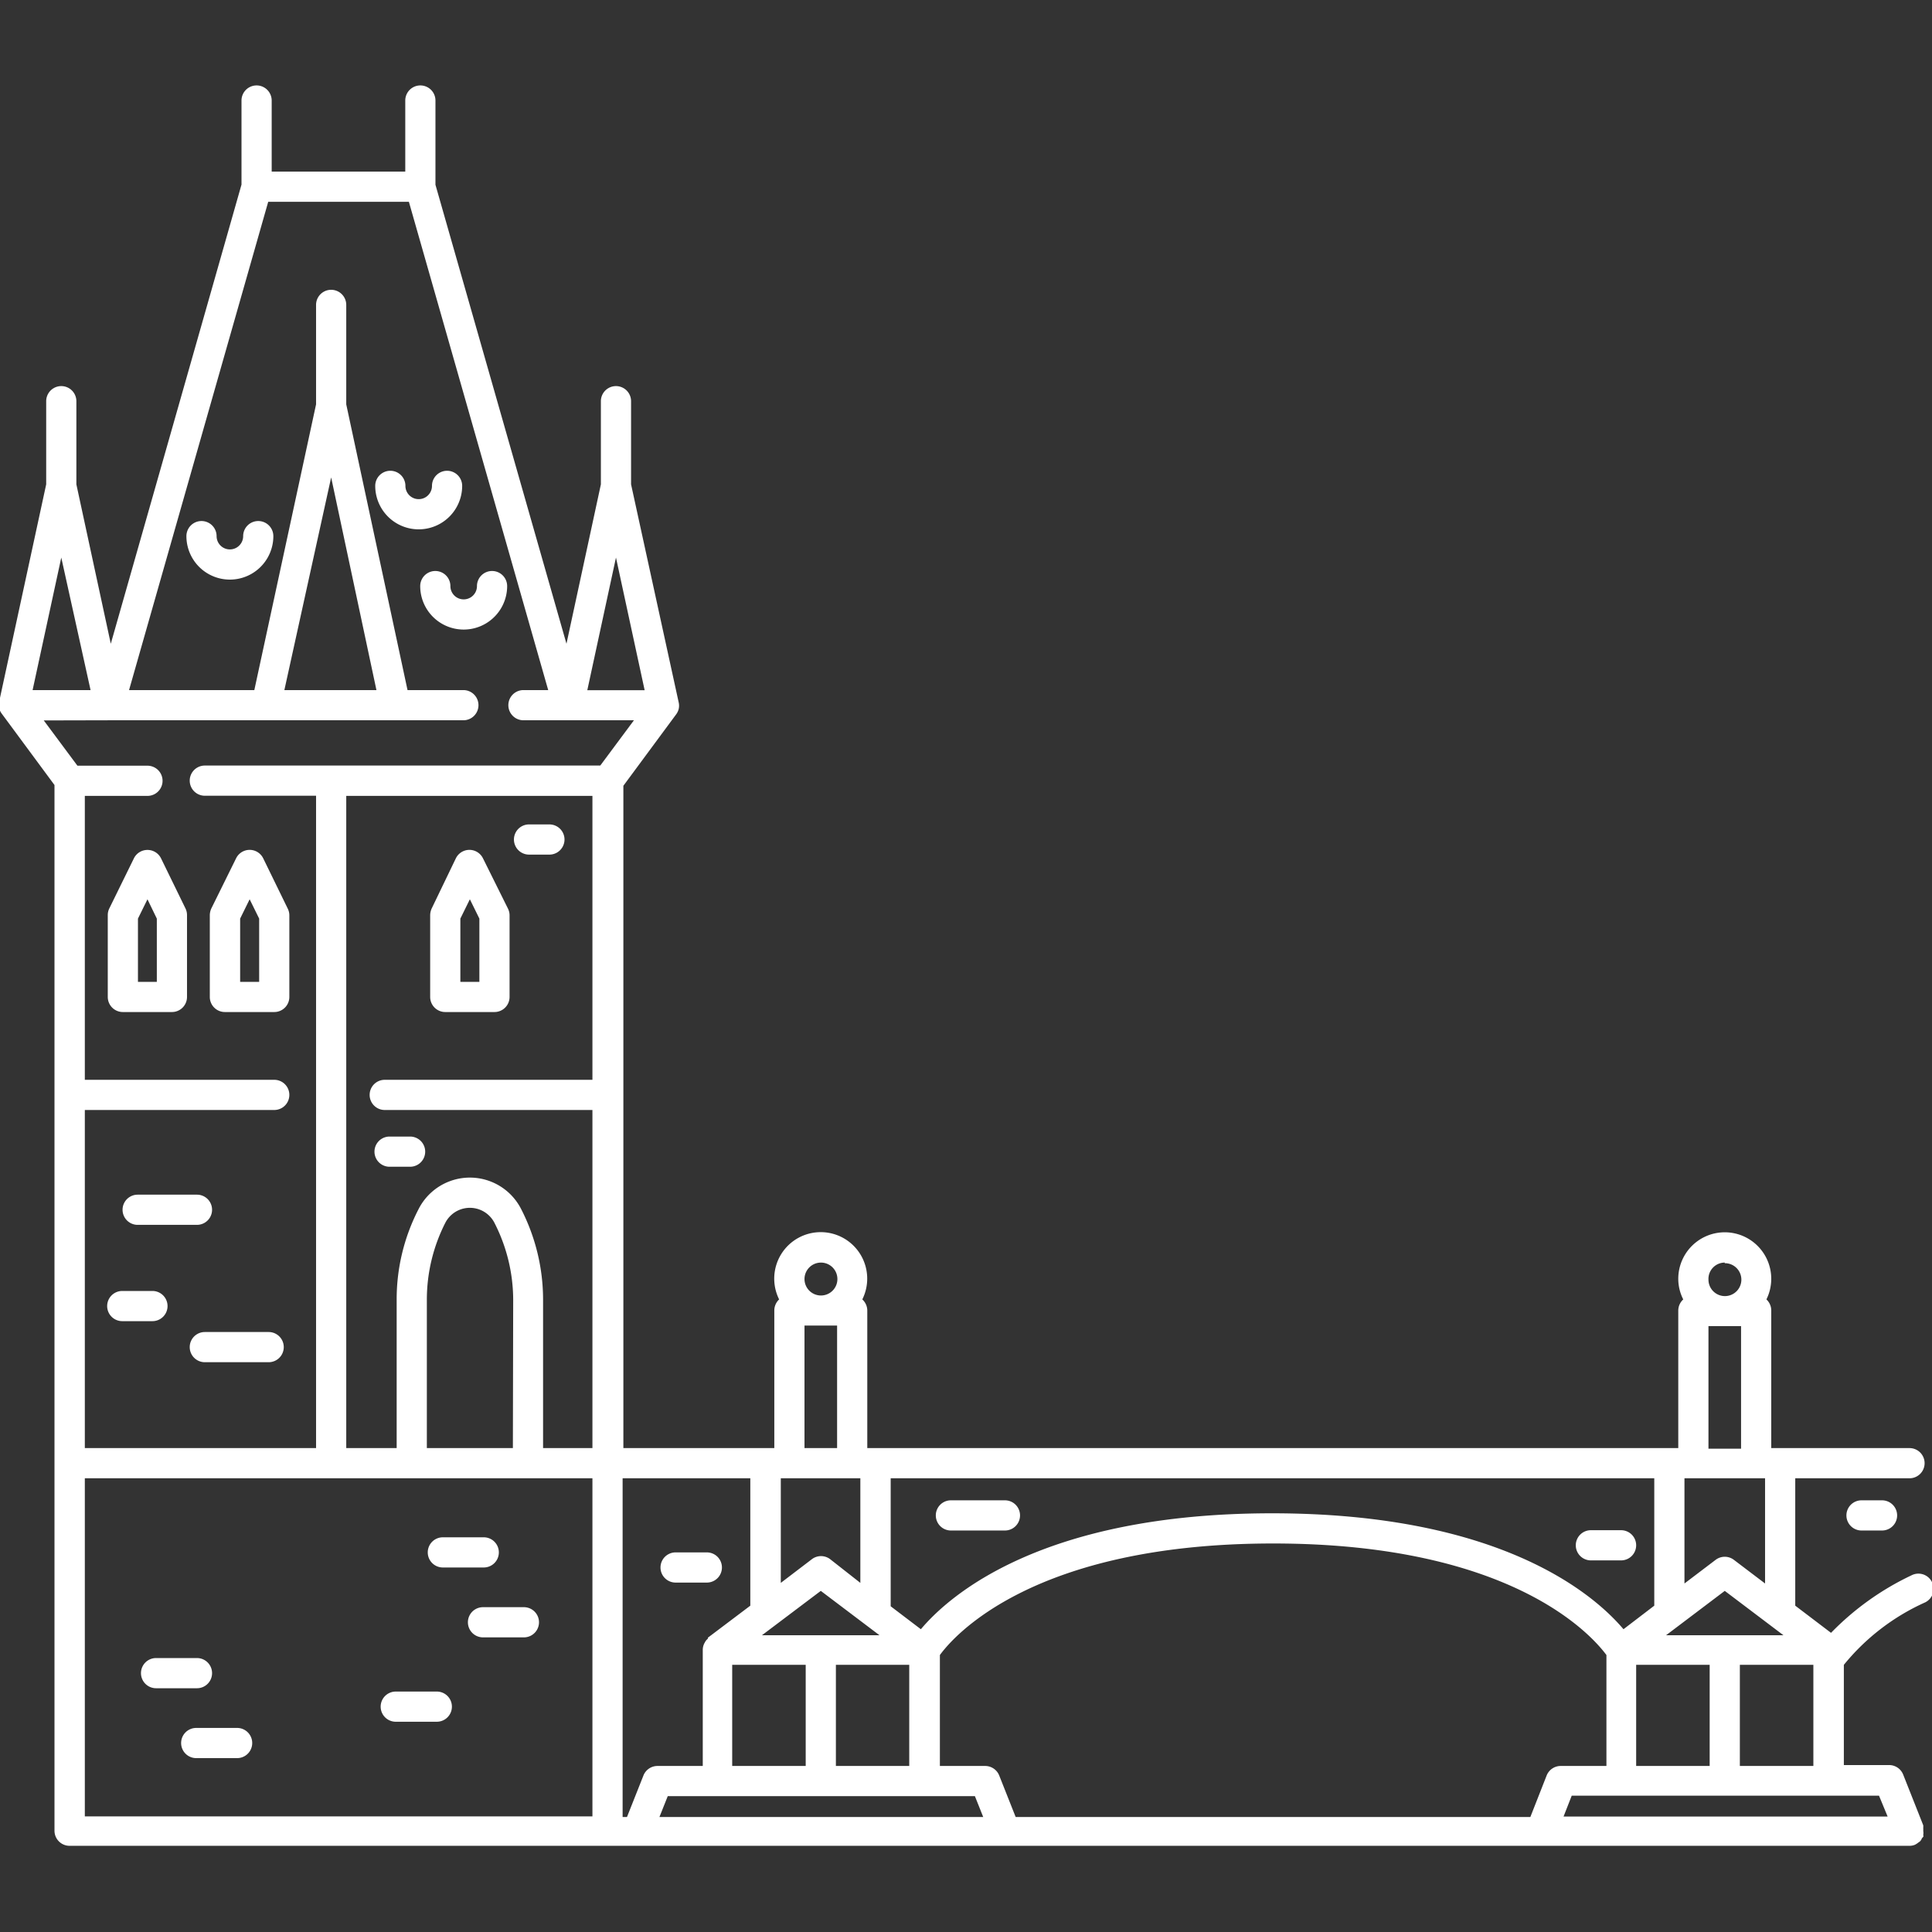
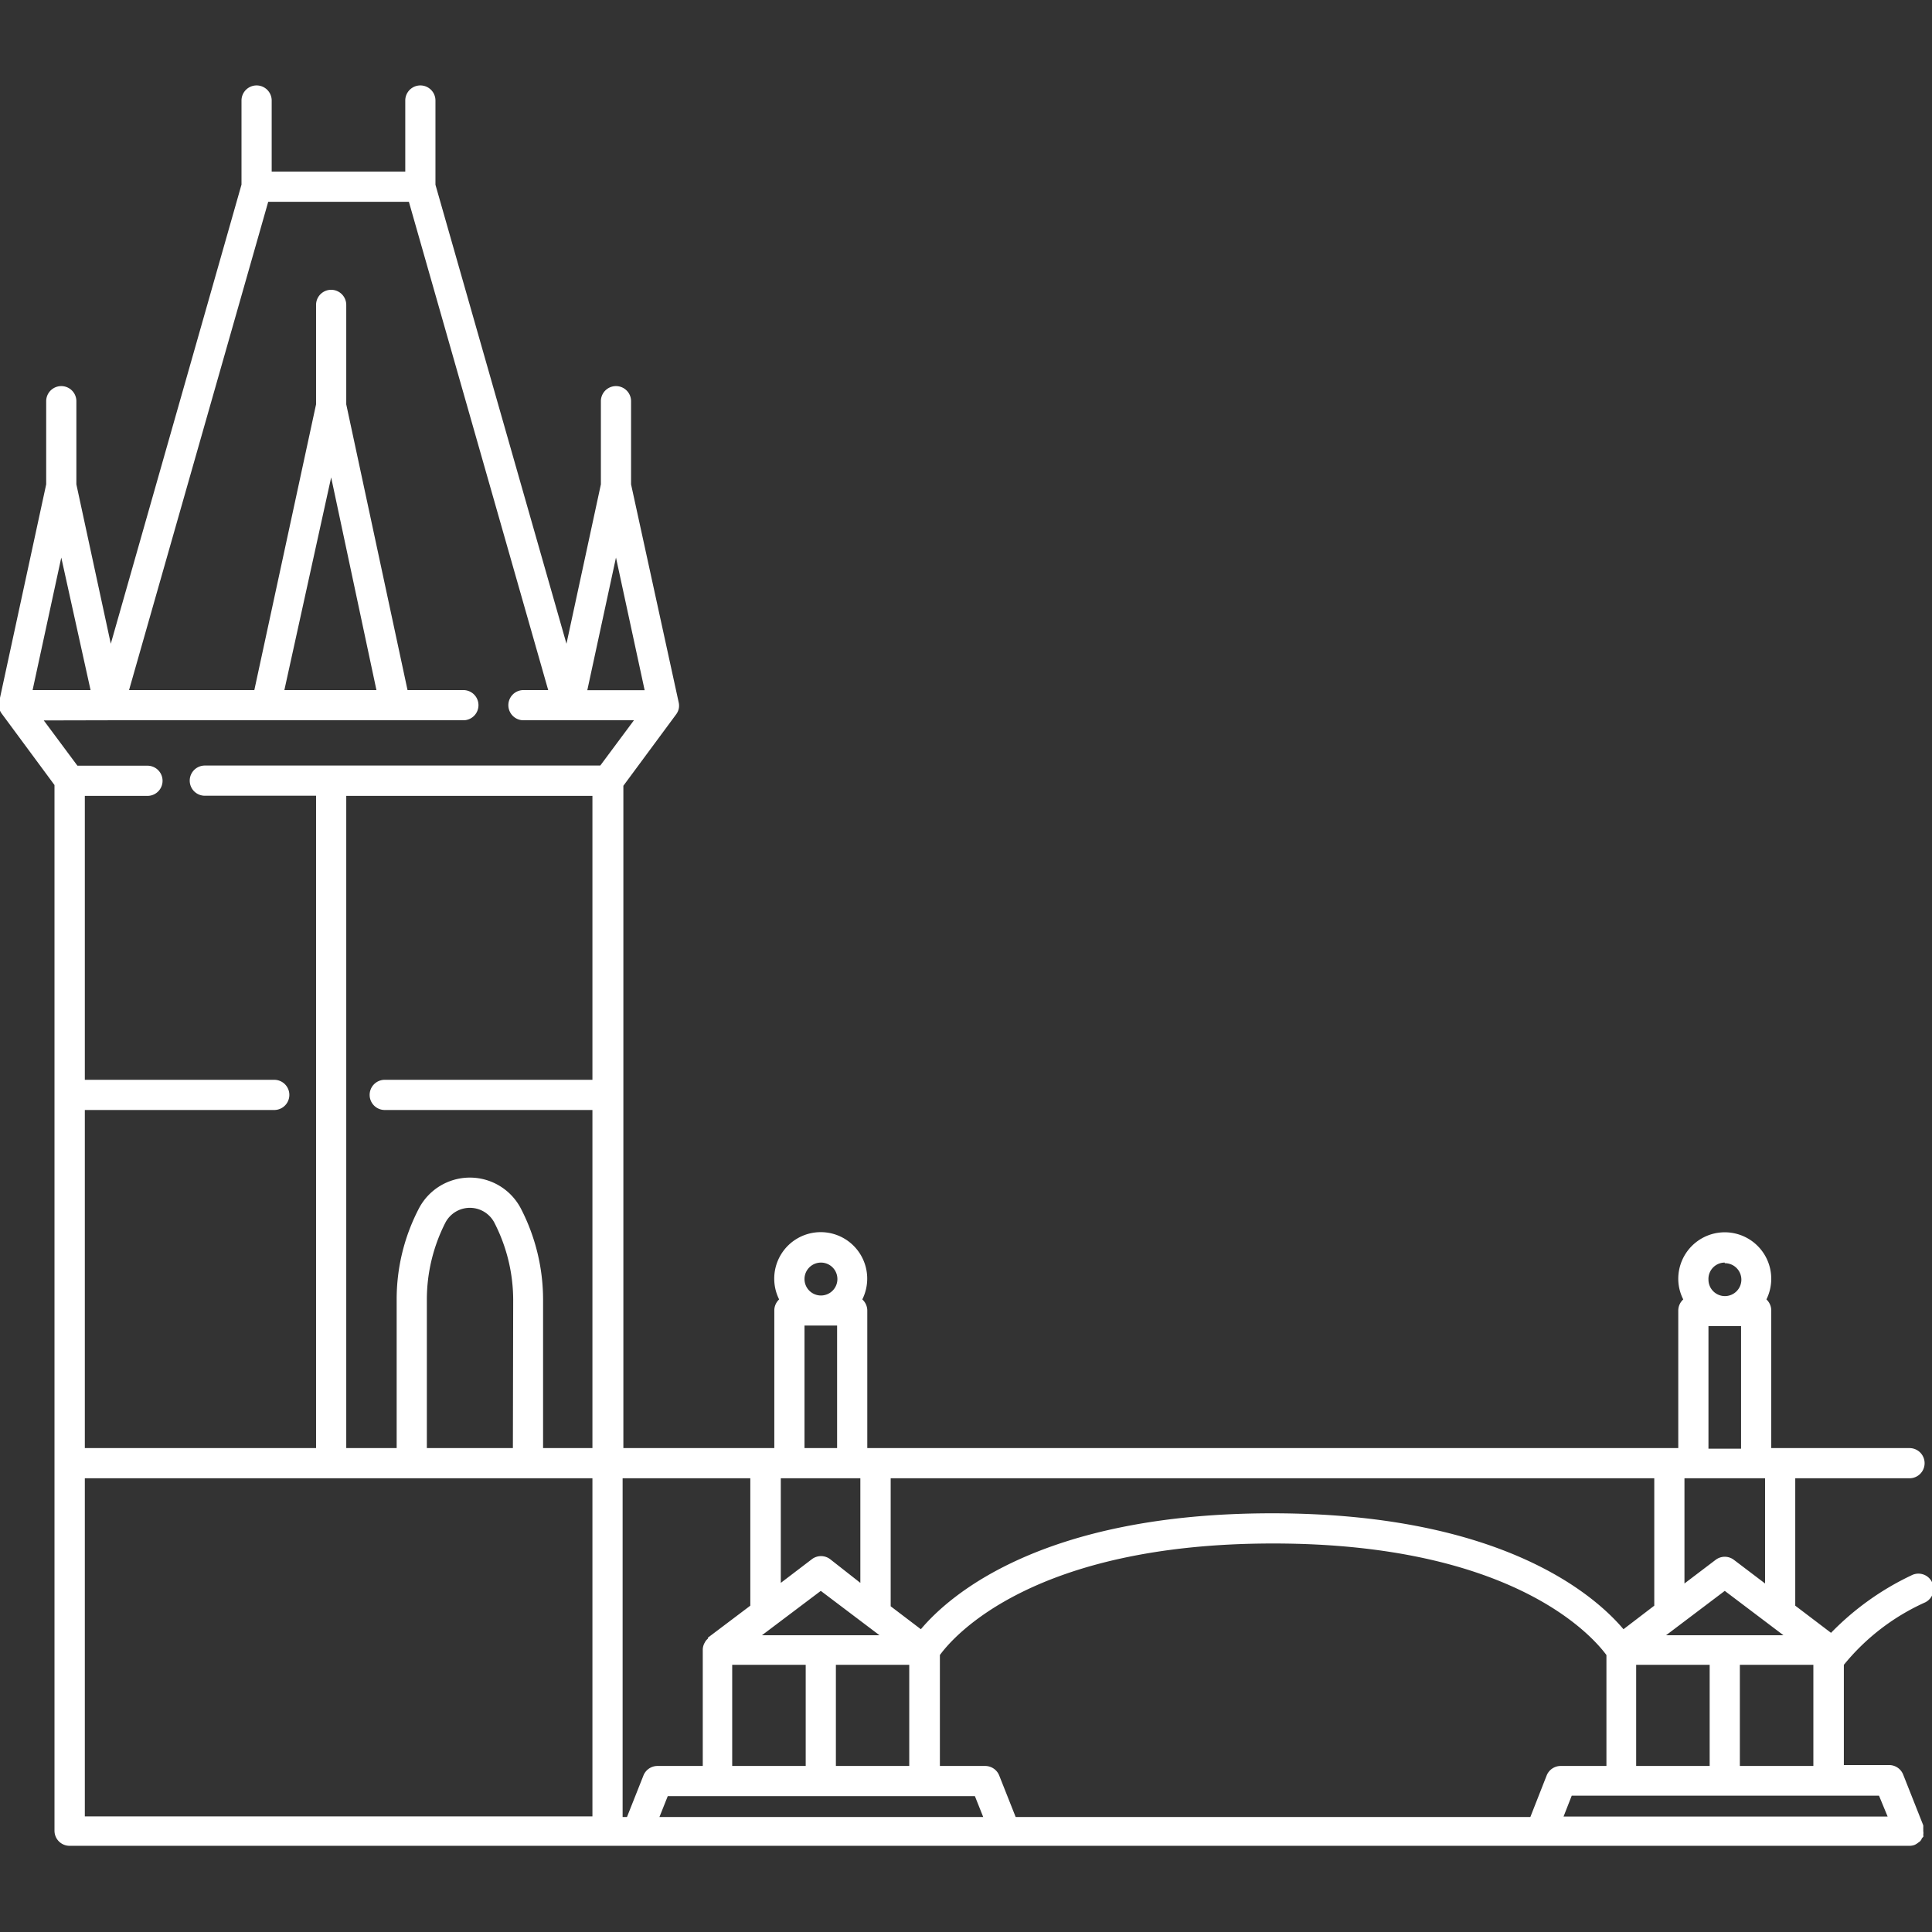
<svg xmlns="http://www.w3.org/2000/svg" width="512" height="512" x="0" y="0" viewBox="0 0 128 128" style="enable-background:new 0 0 512 512" xml:space="preserve">
  <rect x="0" y="0" width="128" height="128" fill="#333333" stroke="none" />
  <g>
-     <path d="M9.77 56.31a1 1 0 0 0-.9.56l-1.63 3.32a1 1 0 0 0-.1.44v5.42a1 1 0 0 0 1 1h3.25a1 1 0 0 0 1-1v-5.42a1 1 0 0 0-.1-.44l-1.62-3.32a1 1 0 0 0-.9-.56Zm.62 8.74H9.14v-4.19l.63-1.28.62 1.28ZM14.91 67.05h3.26a1 1 0 0 0 1-1v-5.42a1 1 0 0 0-.11-.44l-1.62-3.32a1 1 0 0 0-1.8 0L14 60.19a1.13 1.13 0 0 0-.1.44v5.42a1 1 0 0 0 1.01 1Zm1-6.19.63-1.28.63 1.28v4.19h-1.26ZM29.5 67.05h3.26a1 1 0 0 0 1-1v-5.42a1 1 0 0 0-.11-.44L32 56.87a1 1 0 0 0-1.8 0l-1.6 3.32a1.13 1.13 0 0 0-.1.44v5.42a1 1 0 0 0 1 1Zm1-6.19.63-1.28.63 1.28v4.19H30.5Z" fill="#ffffff" opacity="1" data-original="#000000" />
    <path d="M126.64 104.37a18.4 18.4 0 0 0-5.33 3.81l-2.37-1.8v-8.44h7.57a1 1 0 0 0 0-2h-9.16v-9.12a1 1 0 0 0-.32-.73 3.08 3.08 0 1 0-5.84-1.35 3 3 0 0 0 .33 1.35 1 1 0 0 0-.33.73v9.12H57.46v-9.12a1 1 0 0 0-.33-.73 3.08 3.08 0 1 0-5.51 0 1 1 0 0 0-.32.73v9.12h-10V52.06l3.51-4.75a1 1 0 0 0 .16-.36 1 1 0 0 0 0-.39l-3.16-14.47v-5.51a1 1 0 0 0-2 0v5.51l-2.28 10.56-8.68-30.41V6.66a1 1 0 0 0-2 0v4.71H18V6.66a1 1 0 0 0-2 0v5.57L7.34 42.65 5.06 32.09v-5.51a1 1 0 0 0-2 0v5.51L-.06 46.51a1.28 1.28 0 0 0 0 .39 1 1 0 0 0 .16.36l3.51 4.75v69.28a1 1 0 0 0 1 1h121.9a.92.92 0 0 0 .36-.07 1.3 1.3 0 0 0 .23-.15l.1-.07a.83.83 0 0 0 .11-.15c0-.06.08-.11.11-.16s0-.08 0-.12a.81.81 0 0 0 0-.27 1.16 1.16 0 0 0 0-.18 1.25 1.25 0 0 0 0-.19l-1.33-3.36a1 1 0 0 0-.93-.63h-3v-6.64a14.7 14.7 0 0 1 5.39-4.14 1 1 0 0 0 .45-1.34 1 1 0 0 0-1.36-.45ZM108.4 117v-6.7h4.87v6.7Zm-5 0a1 1 0 0 0-.93.63l-1.08 2.75h-34.1l-1.09-2.75a1 1 0 0 0-.93-.63h-3v-7.35c.88-1.21 6.15-7.39 22.08-7.39s21.19 6.19 22.08 7.39V117Zm-54.89-6.7h4.87v6.7h-4.87ZM57 97.94v6.93l-2-1.57a1 1 0 0 0-1.21 0l-2.06 1.57v-6.93Zm50.56 10c-1.87-2.21-8-7.68-23.28-7.68s-21.41 5.47-23.27 7.68l-2-1.52v-8.48h50.59v8.44ZM55.38 117v-6.7h4.86v6.7Zm-1-11.6 3.89 2.94h-7.79ZM64.59 119l.55 1.38H43.69l.55-1.38Zm45.79-10.66 3.89-2.94 3.89 2.94Zm6.56-3.43-2.07-1.57a1 1 0 0 0-1.2 0l-2.07 1.57v-6.97h5.34Zm-2.67-21.22a1.09 1.09 0 1 1-1.08 1.09 1.08 1.08 0 0 1 1.08-1.13Zm-1.08 4.17h2.16v8.12h-2.16Zm-58.81-4.21a1.09 1.09 0 1 1-1.08 1.09 1.09 1.09 0 0 1 1.08-1.09Zm-1.08 4.17h2.16v8.12H53.3Zm-3.59 10.12v8.44l-2.81 2.12v.06l-.09.09a.86.86 0 0 0-.13.2.47.47 0 0 0-.05.1 1 1 0 0 0-.07.33V117h-3a1 1 0 0 0-.93.63l-1.09 2.75h-.29V97.94ZM7.18 47.72H30.7a1 1 0 1 0 0-2H27l-4.06-18.93V20.2a1 1 0 0 0-2 0v6.59l-4.09 18.93h-8.3l9.22-32.35h9.32l9.23 32.35h-1.64a1 1 0 0 0 0 2H42l-2.23 3h-26.2a1 1 0 0 0 0 2h7.37v43.22H5.62v-22.4h12.55a1 1 0 0 0 0-2H5.62V52.73h4.15a1 1 0 1 0 0-2H5.13l-2.23-3Zm14.76-16.09 3 14.09h-6.1ZM5.62 97.94h33.63v22.4H5.62Zm28.36-2h-5.7v-9.85A11.23 11.23 0 0 1 29.51 81a1.83 1.83 0 0 1 3.24 0A11.23 11.23 0 0 1 34 86.09Zm2 0v-9.85a13.15 13.15 0 0 0-1.46-6 3.81 3.81 0 0 0-6.78 0 13 13 0 0 0-1.46 6v9.85h-3.34V52.73h16.31v18.81H25.49a1 1 0 1 0 0 2h13.76v22.4Zm4.83-59 1.9 8.79h-3.8Zm-36.75 0L6 45.72H2.16Zm121 83.41h-21.47l.54-1.38h20.36Zm-9.79-3.35v-6.7h4.87v6.7Z" fill="#ffffff" opacity="1" data-original="#000000" />
-     <path d="M29.34 103.85h2.71a1 1 0 0 0 0-2h-2.71a1 1 0 0 0 0 2ZM28.94 112.07h-2.72a1 1 0 0 0 0 2h2.72a1 1 0 0 0 0-2ZM34.68 106.48H32a1 1 0 1 0 0 2h2.71a1 1 0 0 0 0-2ZM14.05 110.85a1 1 0 0 0-1-1h-2.71a1 1 0 0 0 0 2h2.71a1 1 0 0 0 1-1ZM15.68 114.48H13a1 1 0 0 0 0 2h2.71a1 1 0 0 0 0-2ZM9.12 81.15h3.93a1 1 0 0 0 0-2H9.12a1 1 0 0 0 0 2ZM17.8 88.25h-4.23a1 1 0 1 0 0 2h4.23a1 1 0 0 0 0-2ZM10.1 85.53h-2a1 1 0 0 0 0 2h2a1 1 0 0 0 0-2ZM44.76 104.85h2.07a1 1 0 1 0 0-2h-2.07a1 1 0 1 0 0 2ZM66.61 99.4H63a1 1 0 0 0 0 2h3.58a1 1 0 0 0 0-2ZM107.4 101.38h-2a1 1 0 0 0 0 2h2a1 1 0 0 0 0-2ZM123.33 99.4a1 1 0 0 0 0 2h1.36a1 1 0 0 0 0-2ZM35.05 56.62h1.35a1 1 0 0 0 0-2h-1.35a1 1 0 0 0 0 2ZM27.17 75.3h-1.36a1 1 0 0 0 0 2h1.36a1 1 0 0 0 0-2ZM33.6 38.83a1 1 0 0 0-2 0 .88.88 0 0 1-1.76 0 1 1 0 0 0-2 0 2.88 2.88 0 0 0 5.76 0ZM30.62 32.19a1 1 0 0 0-2 0 .88.88 0 1 1-1.76 0 1 1 0 1 0-2 0 2.88 2.88 0 0 0 5.76 0ZM17.11 34.52a1 1 0 0 0-1 1 .88.88 0 0 1-1.76 0 1 1 0 0 0-2 0 2.88 2.88 0 0 0 5.76 0 1 1 0 0 0-1-1Z" fill="#ffffff" opacity="1" data-original="#000000" />
  </g>
</svg>